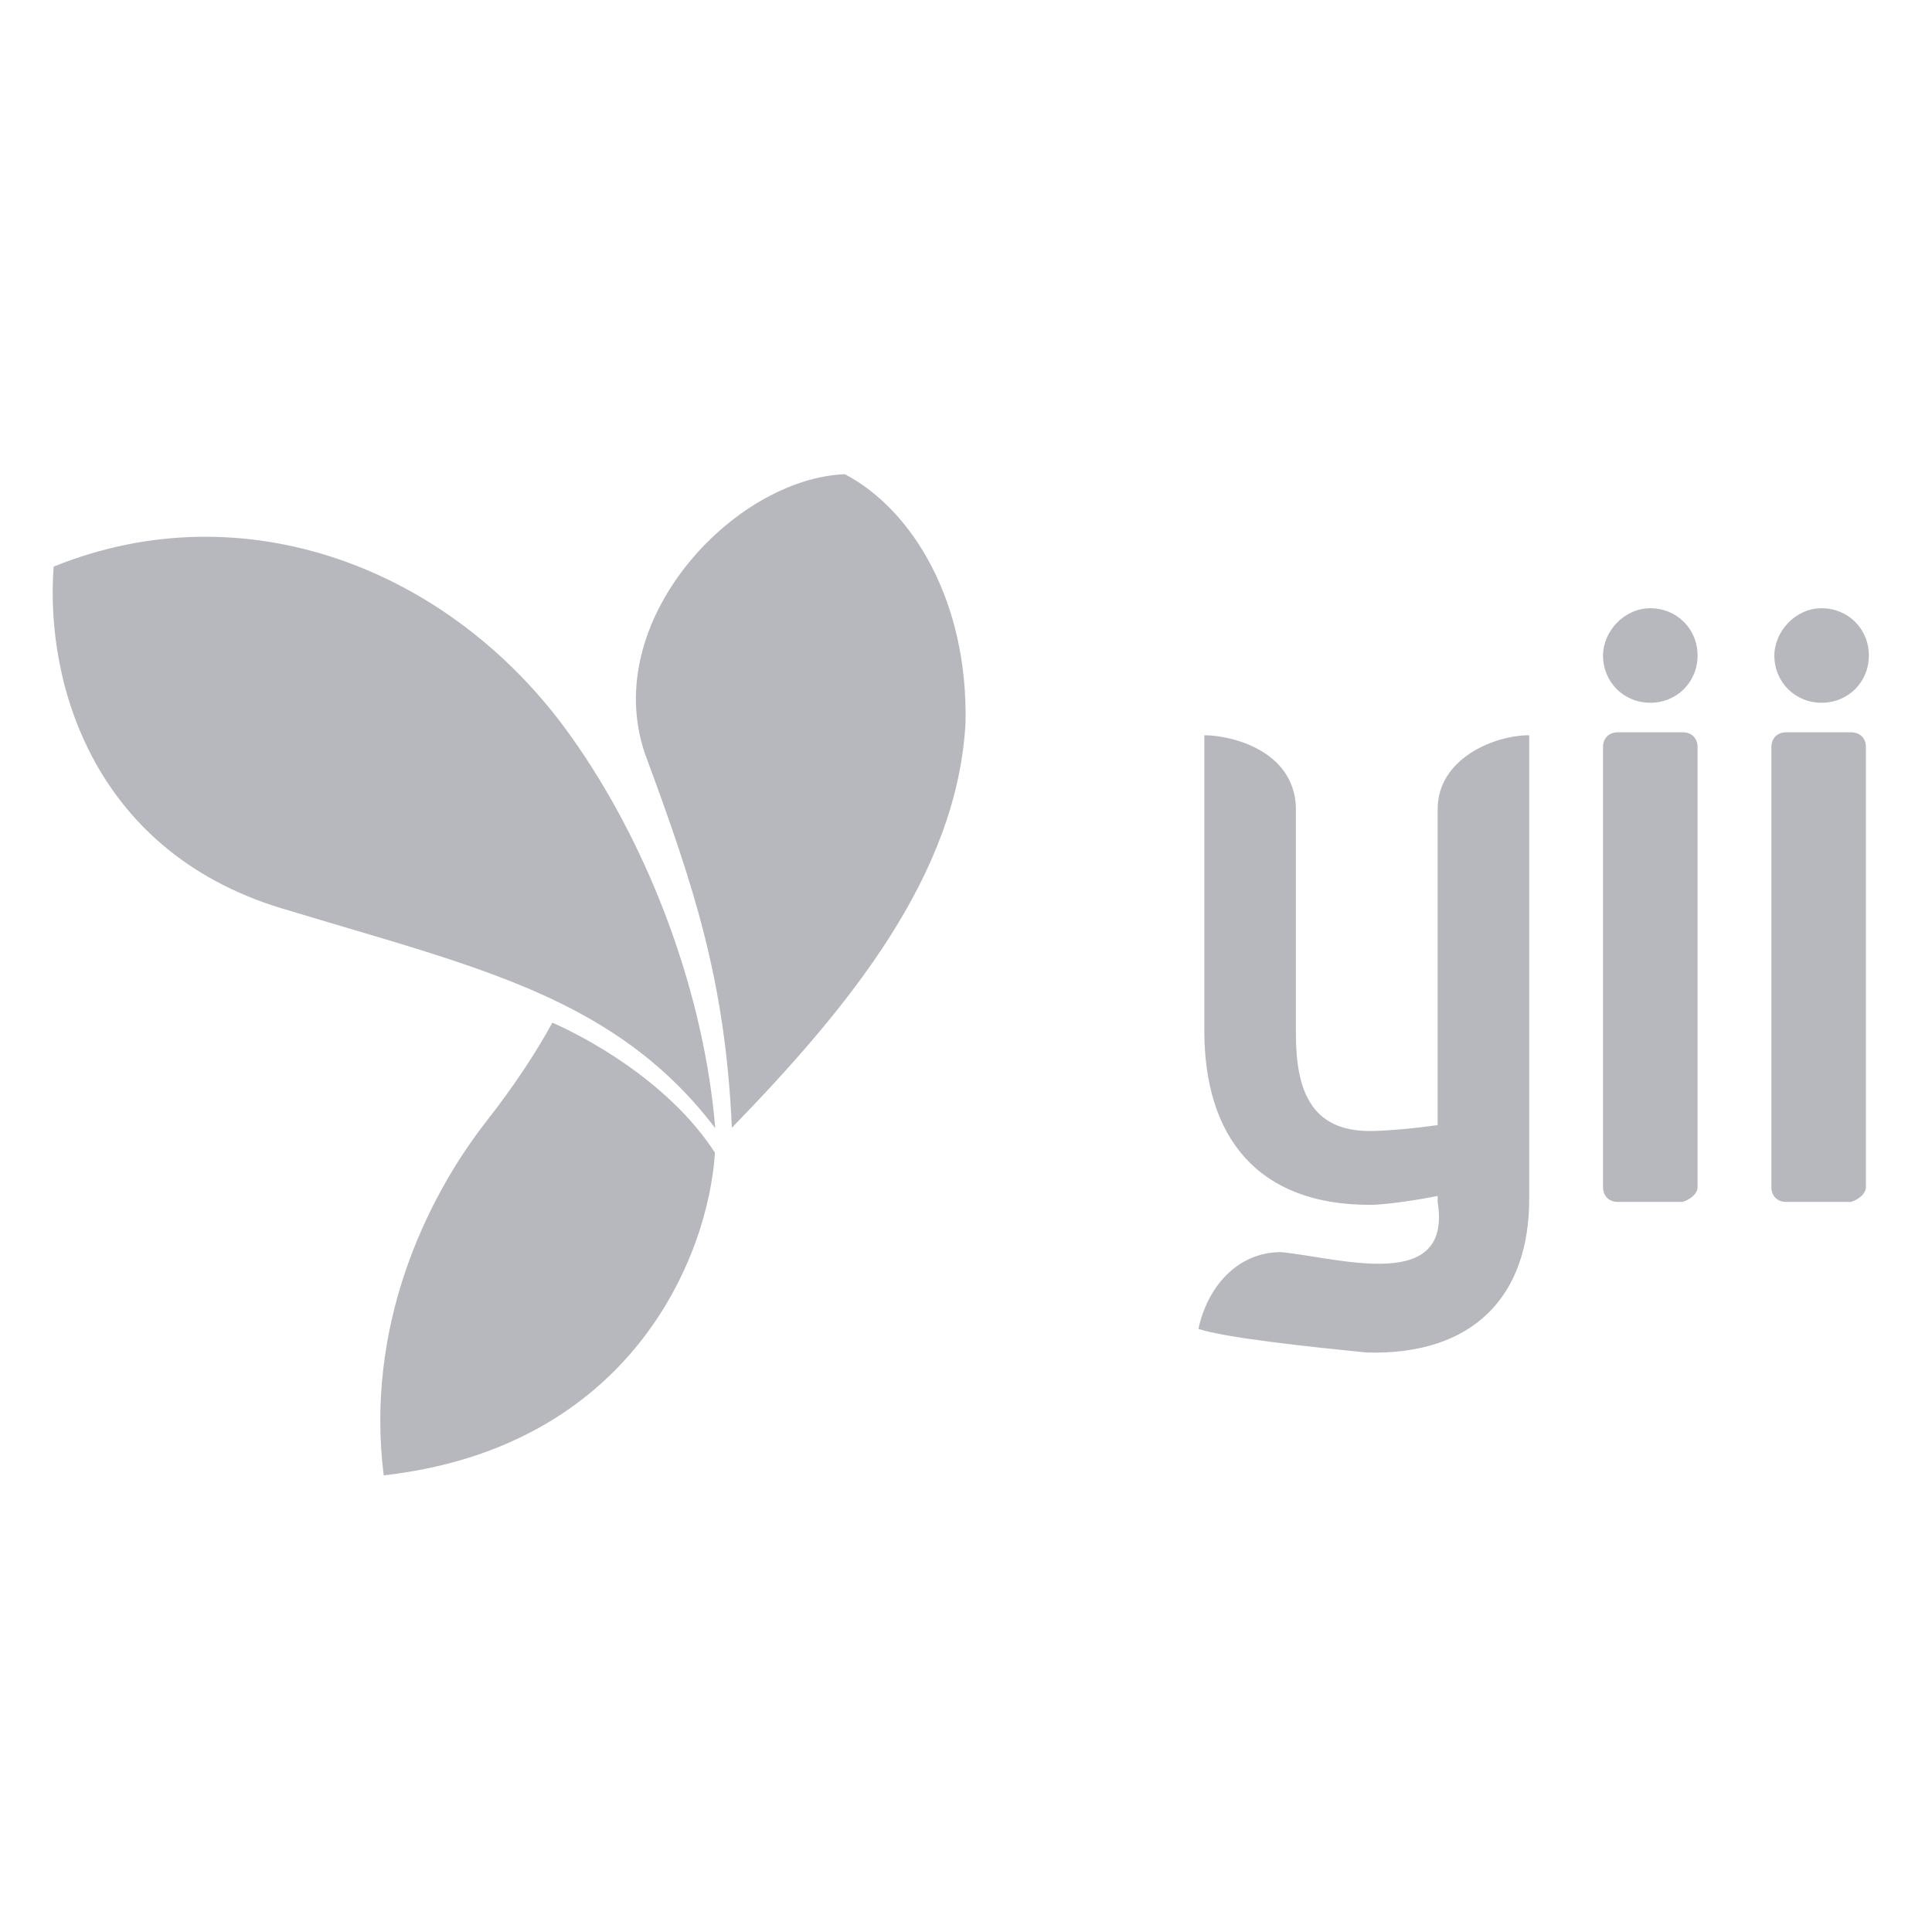
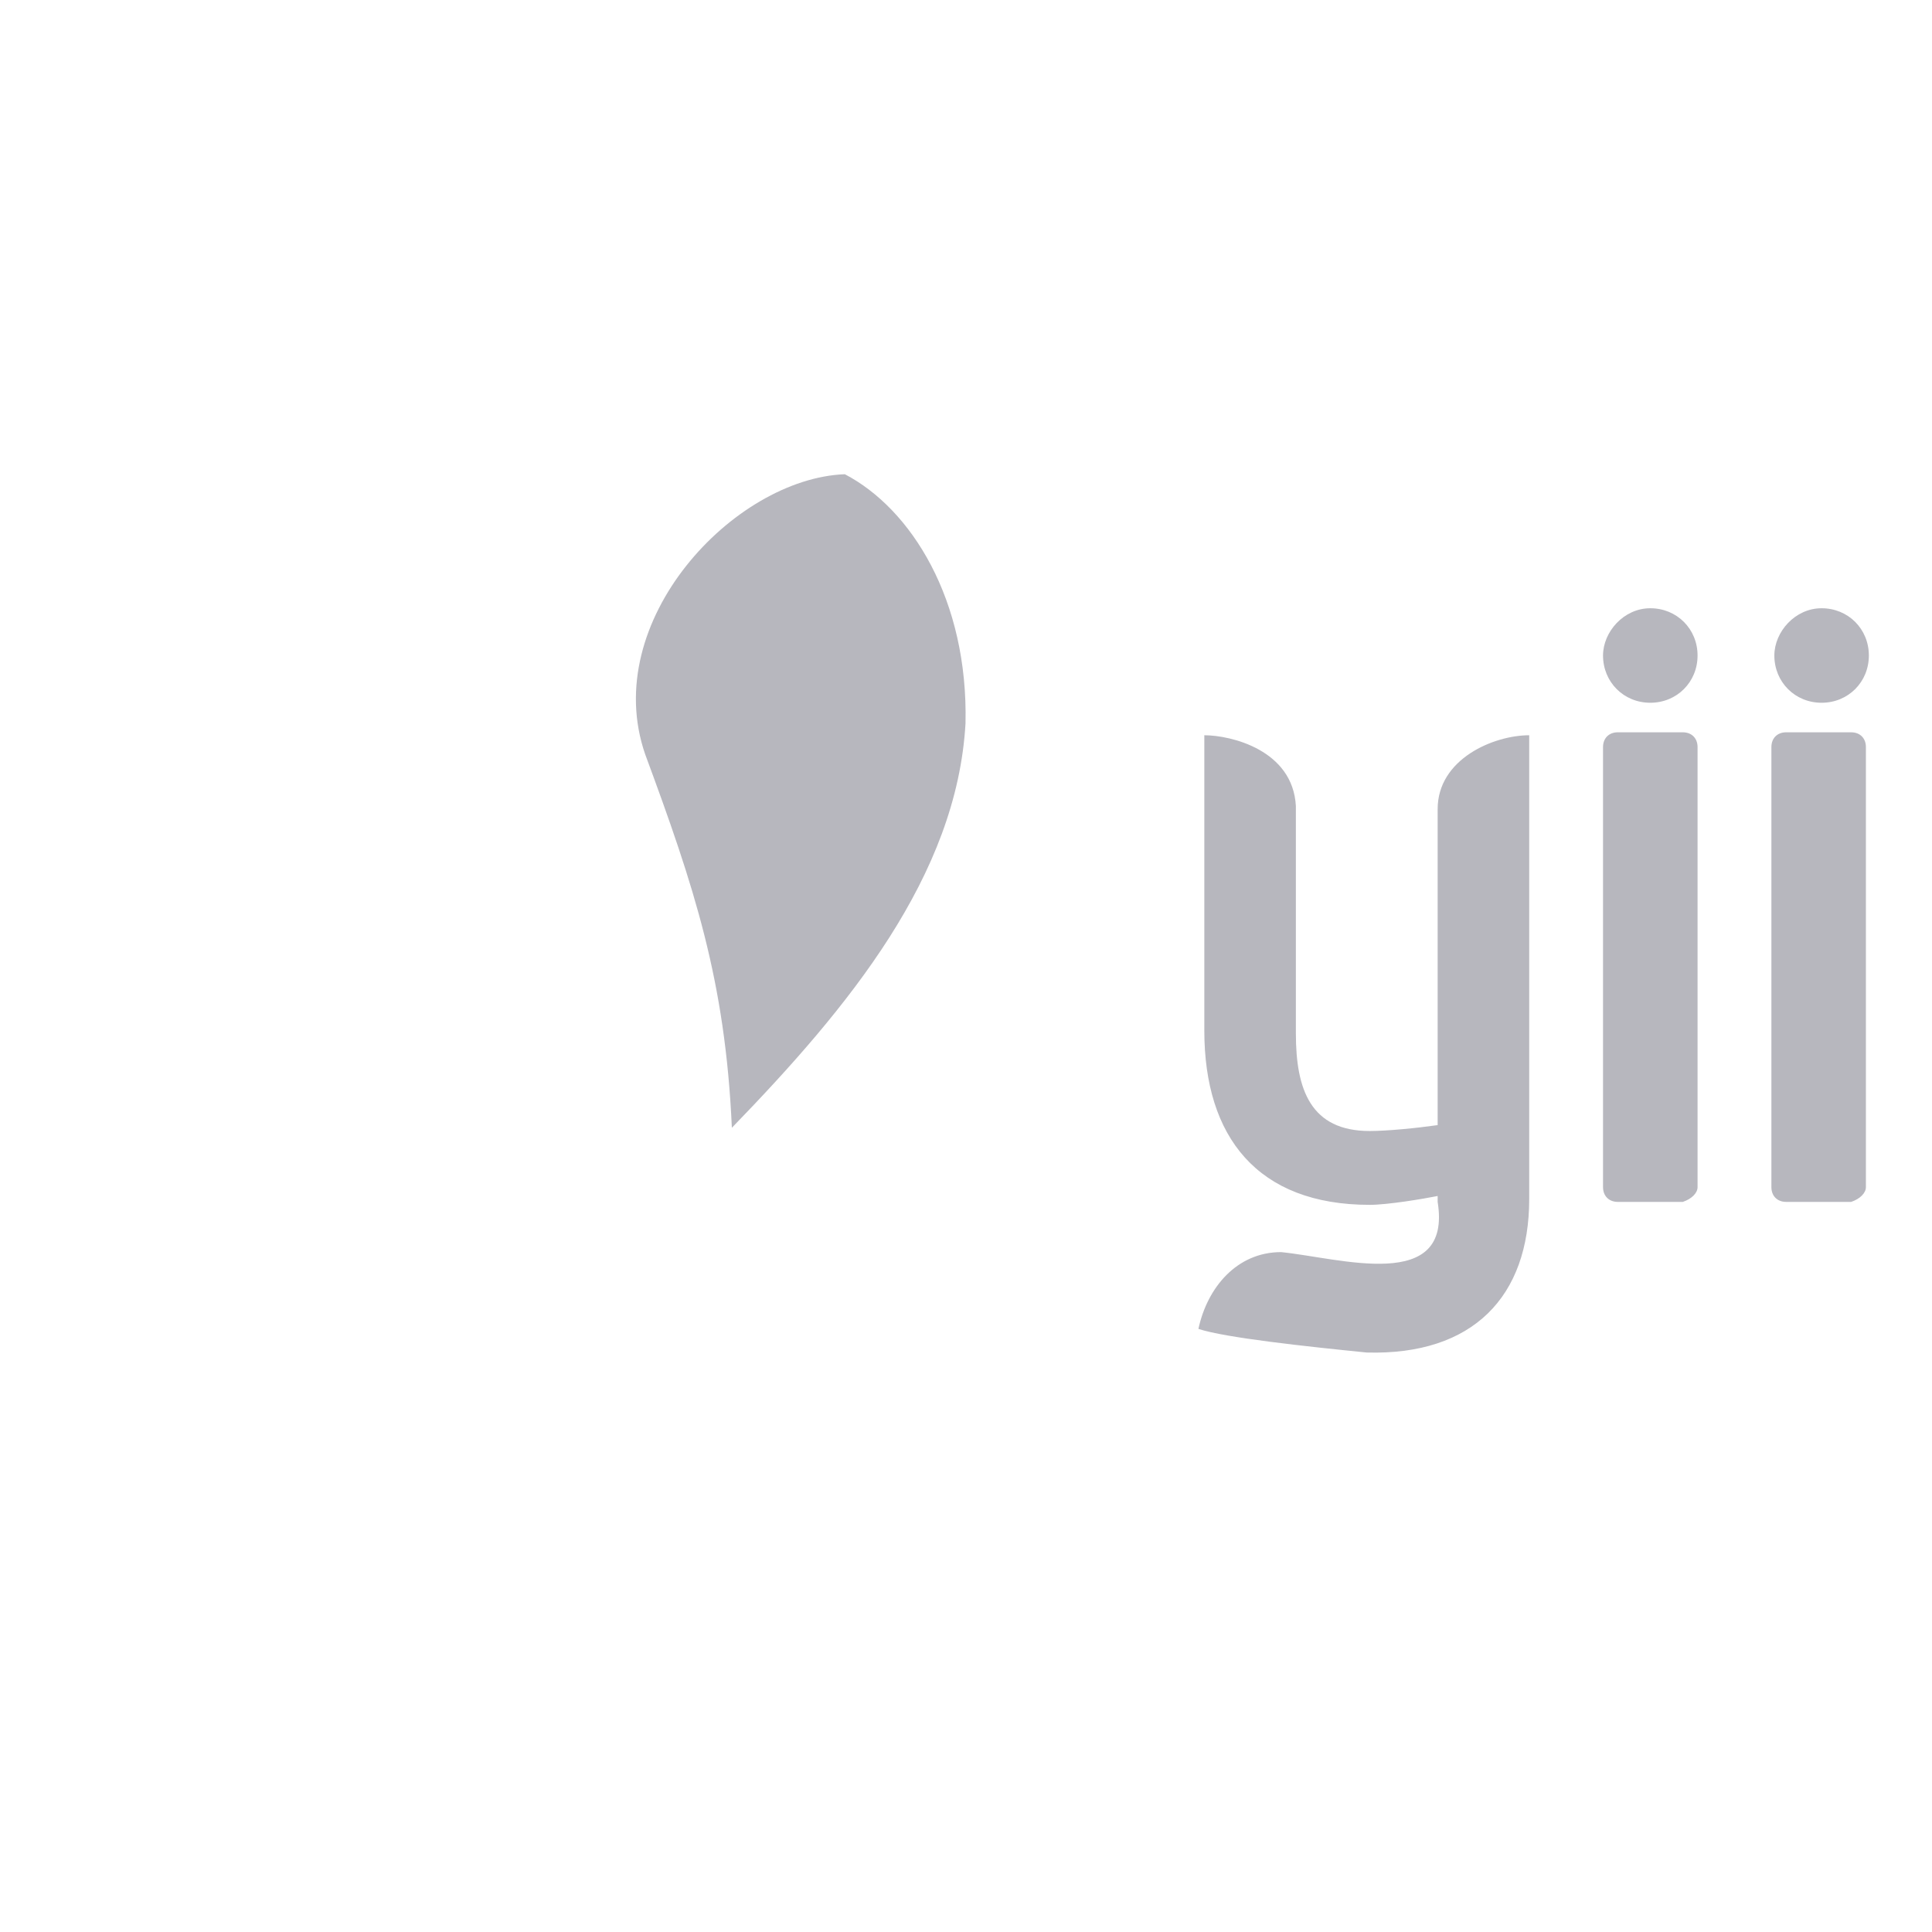
<svg xmlns="http://www.w3.org/2000/svg" width="110" height="110" viewBox="0 0 110 110" fill="none">
  <path d="M106.237 67.59V42.535C106.237 42.03 105.9 41.694 105.396 41.694H101.696C101.192 41.694 100.856 42.03 100.856 42.535V67.59C100.856 68.095 101.192 68.431 101.696 68.431H105.396C105.9 68.263 106.237 67.927 106.237 67.59ZM87.067 68.263V41.862C85.049 41.862 81.854 43.207 81.854 46.066V64.059C80.677 64.227 78.995 64.395 77.986 64.395C74.623 64.395 73.782 62.041 73.782 58.846V45.898C73.614 42.703 70.083 41.862 68.569 41.862V58.678C68.569 64.732 71.596 68.599 77.986 68.599C78.995 68.599 81.013 68.263 81.854 68.095V68.431C82.695 73.644 76.305 71.626 72.941 71.29C70.419 71.29 68.737 73.308 68.233 75.662C69.746 76.166 74.455 76.671 77.818 77.007C83.872 77.175 87.067 73.812 87.067 68.263ZM96.652 67.59V42.535C96.652 42.03 96.315 41.694 95.811 41.694H92.111C91.607 41.694 91.27 42.03 91.27 42.535V67.59C91.27 68.095 91.607 68.431 92.111 68.431H95.811C96.315 68.263 96.652 67.927 96.652 67.59ZM93.961 34.631C95.475 34.631 96.652 35.809 96.652 37.322C96.652 38.835 95.475 40.012 93.961 40.012C92.448 40.012 91.27 38.835 91.27 37.322C91.27 35.977 92.448 34.631 93.961 34.631ZM103.714 34.631C105.228 34.631 106.405 35.809 106.405 37.322C106.405 38.835 105.228 40.012 103.714 40.012C102.201 40.012 101.024 38.835 101.024 37.322C101.024 35.977 102.201 34.631 103.714 34.631Z" fill="#B7B7BE" />
  <path fill-rule="evenodd" clip-rule="evenodd" d="M36.735 42.95C34.109 35.37 41.786 27.243 48.101 27C51.885 28.974 55.134 34.158 54.972 41.193C54.476 49.86 48.343 57.33 41.669 64.211C41.297 55.82 39.516 50.471 36.735 42.95Z" fill="#B7B7BE" />
-   <path fill-rule="evenodd" clip-rule="evenodd" d="M21.847 84C20.789 75.538 24.225 68.319 27.634 63.918C29.255 61.851 30.501 59.965 31.448 58.228C33.24 59.004 38.054 61.53 40.707 65.632C40.322 71.581 35.926 82.409 21.846 84" fill="#B7B7BE" />
-   <path fill-rule="evenodd" clip-rule="evenodd" d="M16.525 51.861C5.319 48.726 2.555 38.881 3.055 32.261C13.937 27.851 25.648 32.369 32.41 41.786C37.151 48.386 40.119 56.848 40.722 64.233C37.469 59.941 33.361 57.454 28.128 55.506C24.549 54.175 21.243 53.293 16.525 51.861Z" fill="#B7B7BE" />
</svg>